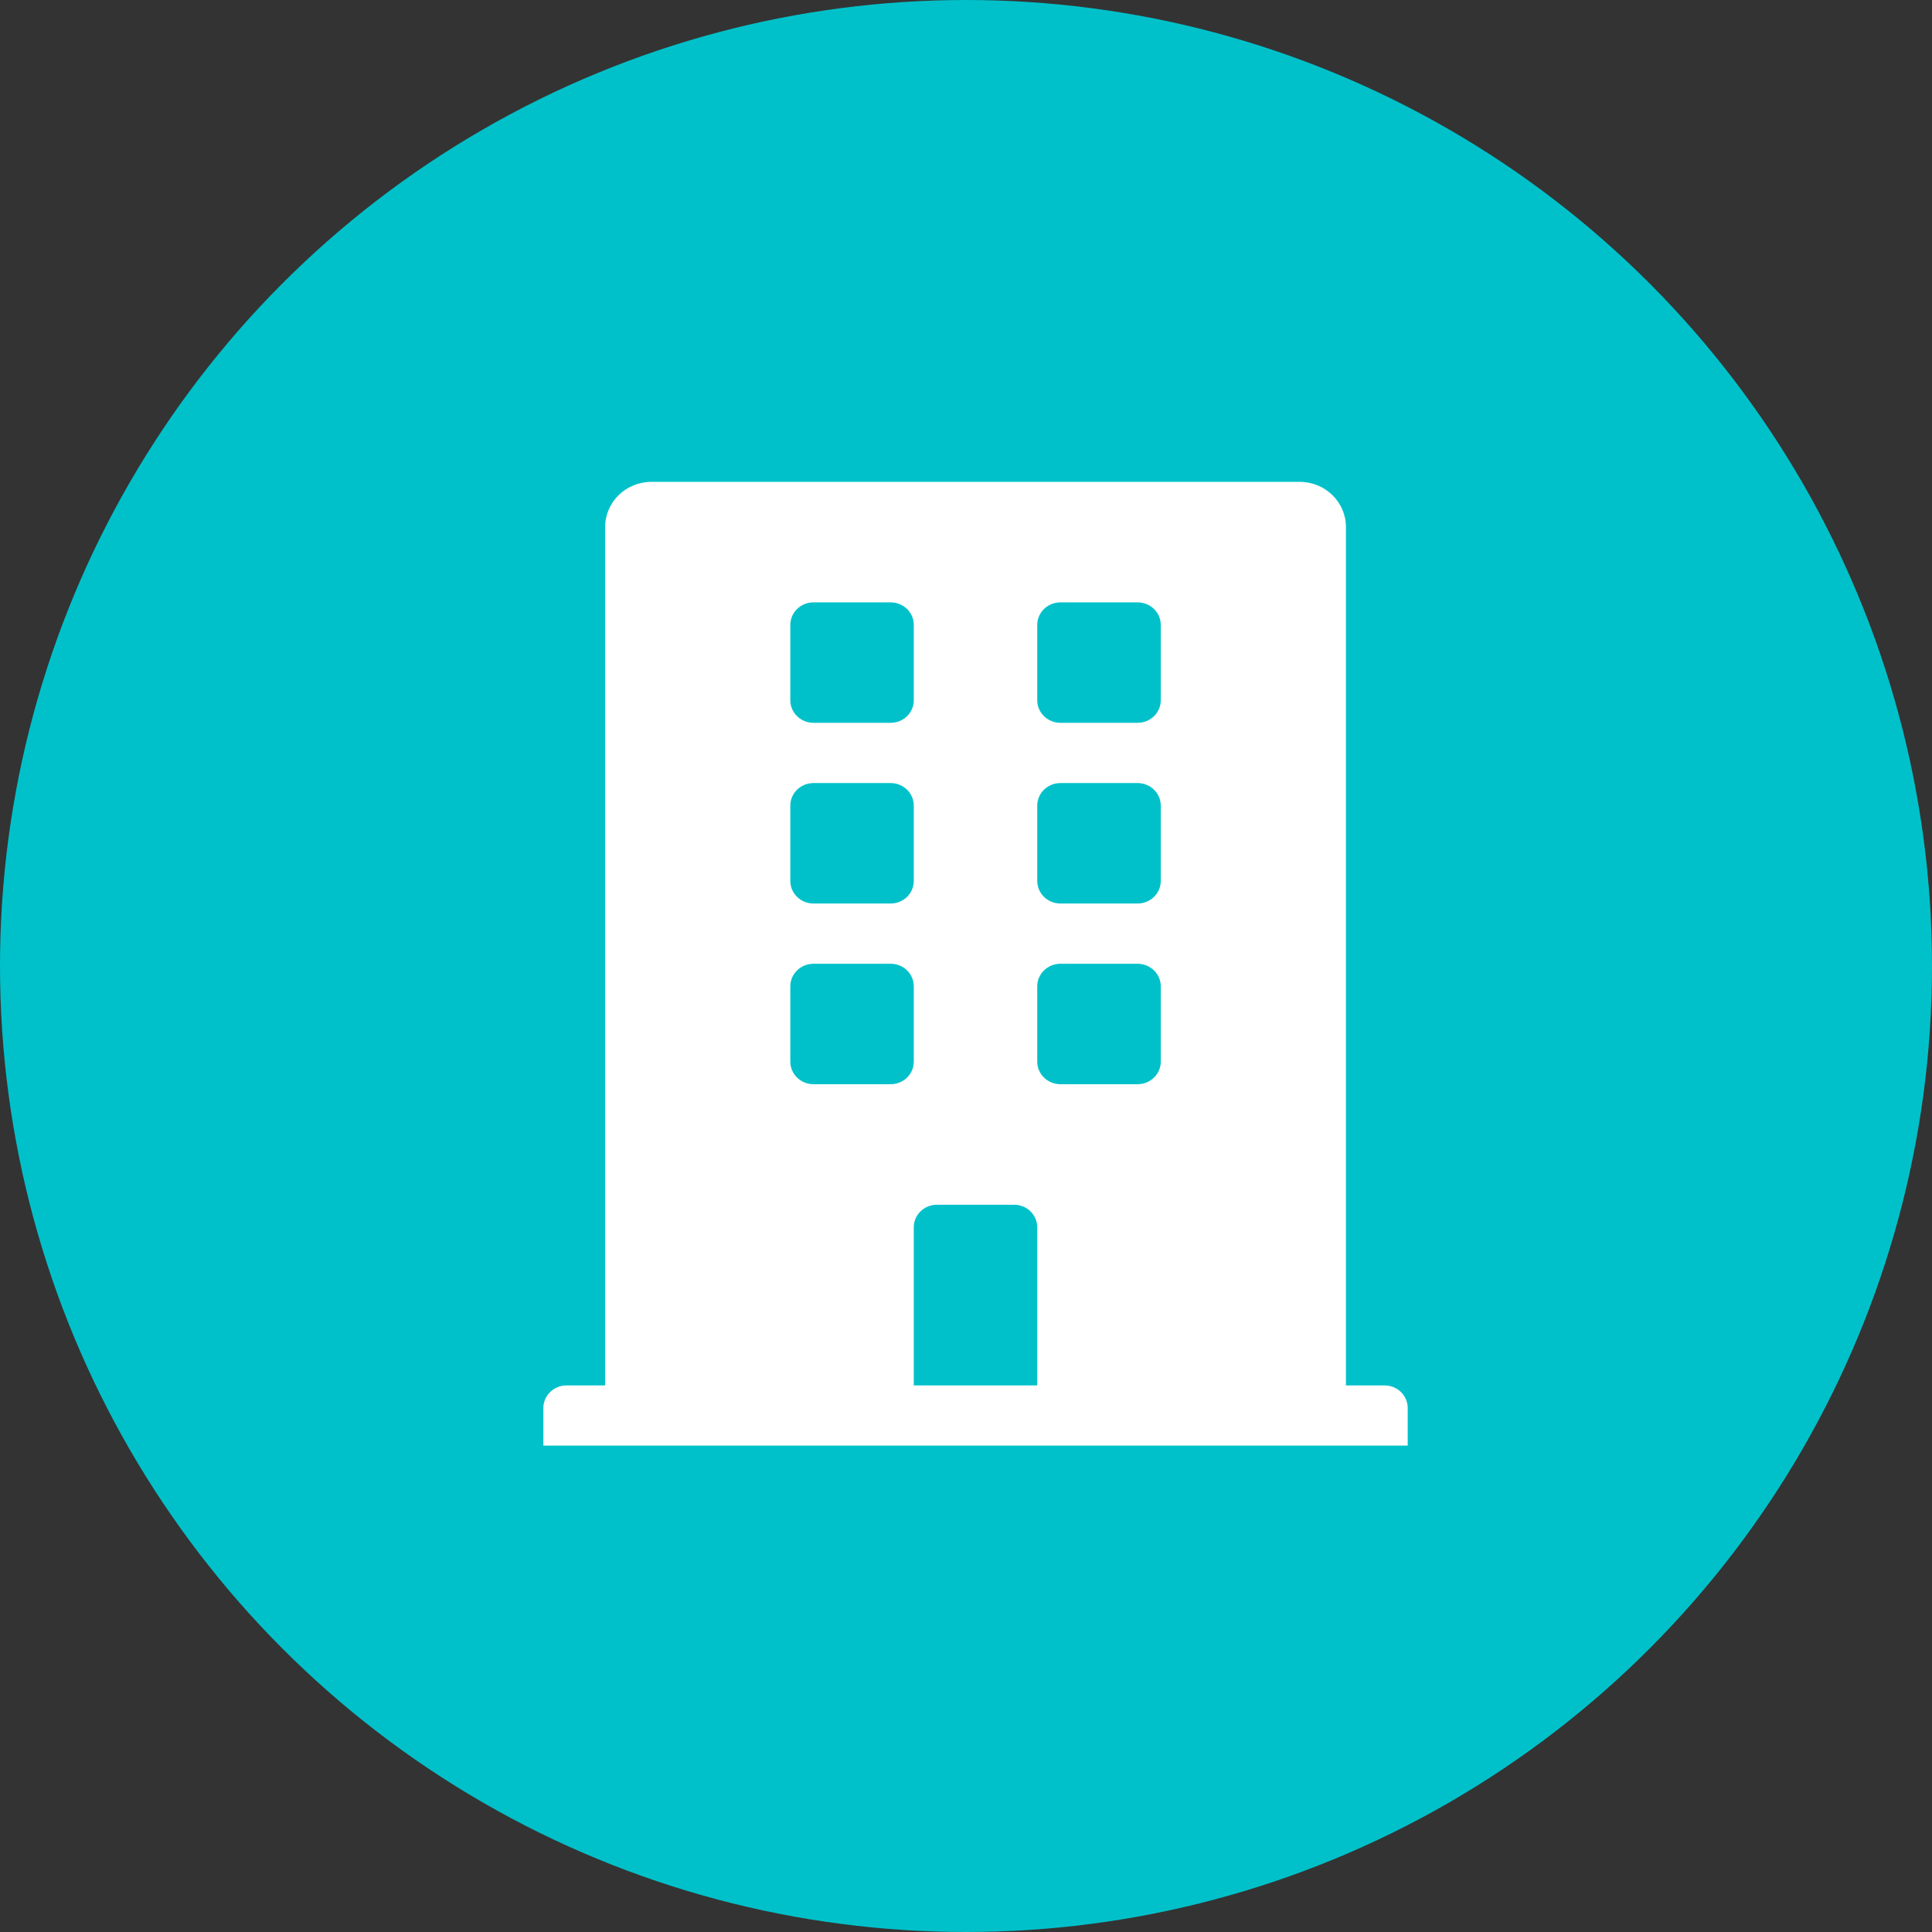
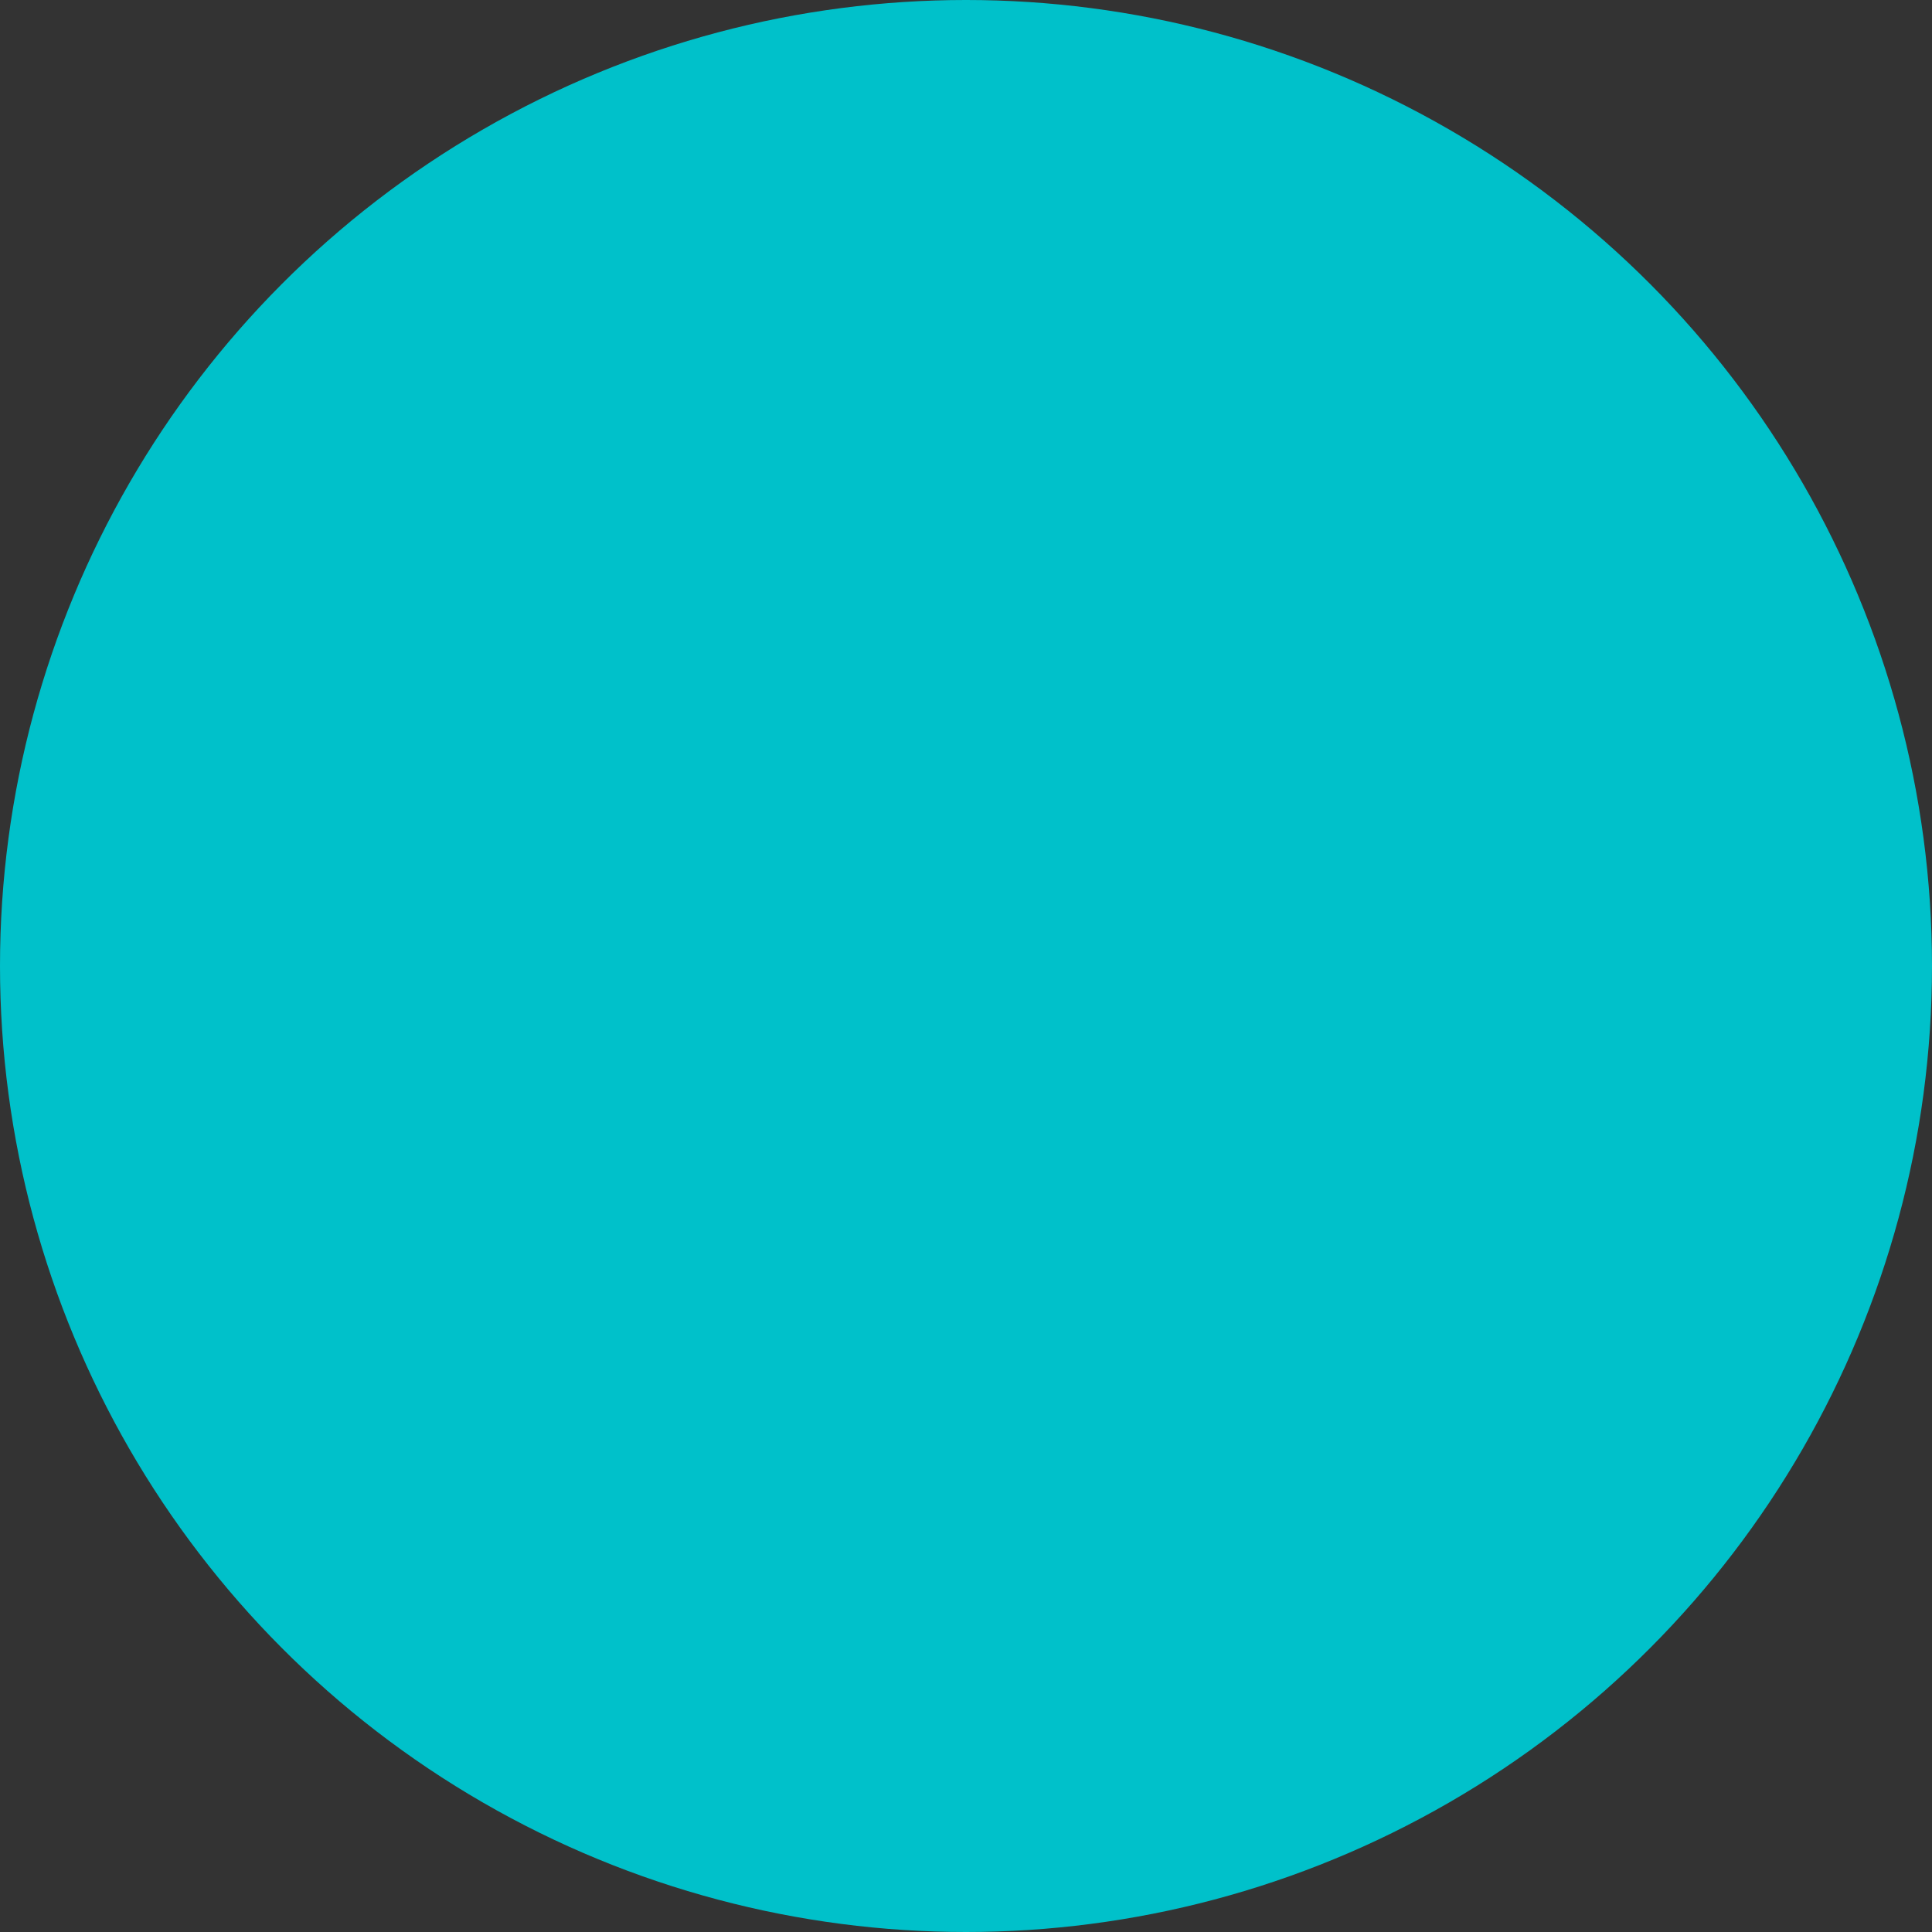
<svg xmlns="http://www.w3.org/2000/svg" width="32" height="32" viewBox="0 0 32 32" fill="none">
  <rect x="0" y="0" width="32" height="32" fill="#333333" stroke="none" />
  <circle cx="16" cy="16" r="16" fill="#00C1CA" />
-   <path d="M22.932 22.947H22.293V8.73C22.293 8.316 21.95 7.981 21.526 7.981H10.79C10.366 7.981 10.023 8.316 10.023 8.73V22.947H9.383C9.172 22.947 9 23.114 9 23.321V23.944H23.316V23.321C23.316 23.114 23.144 22.947 22.932 22.947ZM13.09 10.351C13.09 10.144 13.262 9.977 13.474 9.977H14.752C14.964 9.977 15.135 10.144 15.135 10.351V11.598C15.135 11.805 14.964 11.972 14.752 11.972H13.474C13.262 11.972 13.09 11.805 13.09 11.598V10.351ZM13.09 13.344C13.09 13.137 13.262 12.97 13.474 12.97H14.752C14.964 12.97 15.135 13.137 15.135 13.344V14.591C15.135 14.798 14.964 14.965 14.752 14.965H13.474C13.262 14.965 13.09 14.798 13.09 14.591V13.344ZM14.752 17.958H13.474C13.262 17.958 13.09 17.791 13.09 17.584V16.337C13.09 16.13 13.262 15.963 13.474 15.963H14.752C14.964 15.963 15.135 16.13 15.135 16.337V17.584C15.135 17.791 14.964 17.958 14.752 17.958ZM17.18 22.947H15.135V20.328C15.135 20.121 15.307 19.954 15.519 19.954H16.797C17.009 19.954 17.18 20.121 17.18 20.328V22.947ZM19.226 17.584C19.226 17.791 19.054 17.958 18.842 17.958H17.564C17.352 17.958 17.18 17.791 17.18 17.584V16.337C17.18 16.13 17.352 15.963 17.564 15.963H18.842C19.054 15.963 19.226 16.13 19.226 16.337V17.584ZM19.226 14.591C19.226 14.798 19.054 14.965 18.842 14.965H17.564C17.352 14.965 17.18 14.798 17.18 14.591V13.344C17.18 13.137 17.352 12.97 17.564 12.97H18.842C19.054 12.97 19.226 13.137 19.226 13.344V14.591ZM19.226 11.598C19.226 11.805 19.054 11.972 18.842 11.972H17.564C17.352 11.972 17.18 11.805 17.18 11.598V10.351C17.18 10.144 17.352 9.977 17.564 9.977H18.842C19.054 9.977 19.226 10.144 19.226 10.351V11.598Z" fill="white" />
</svg>